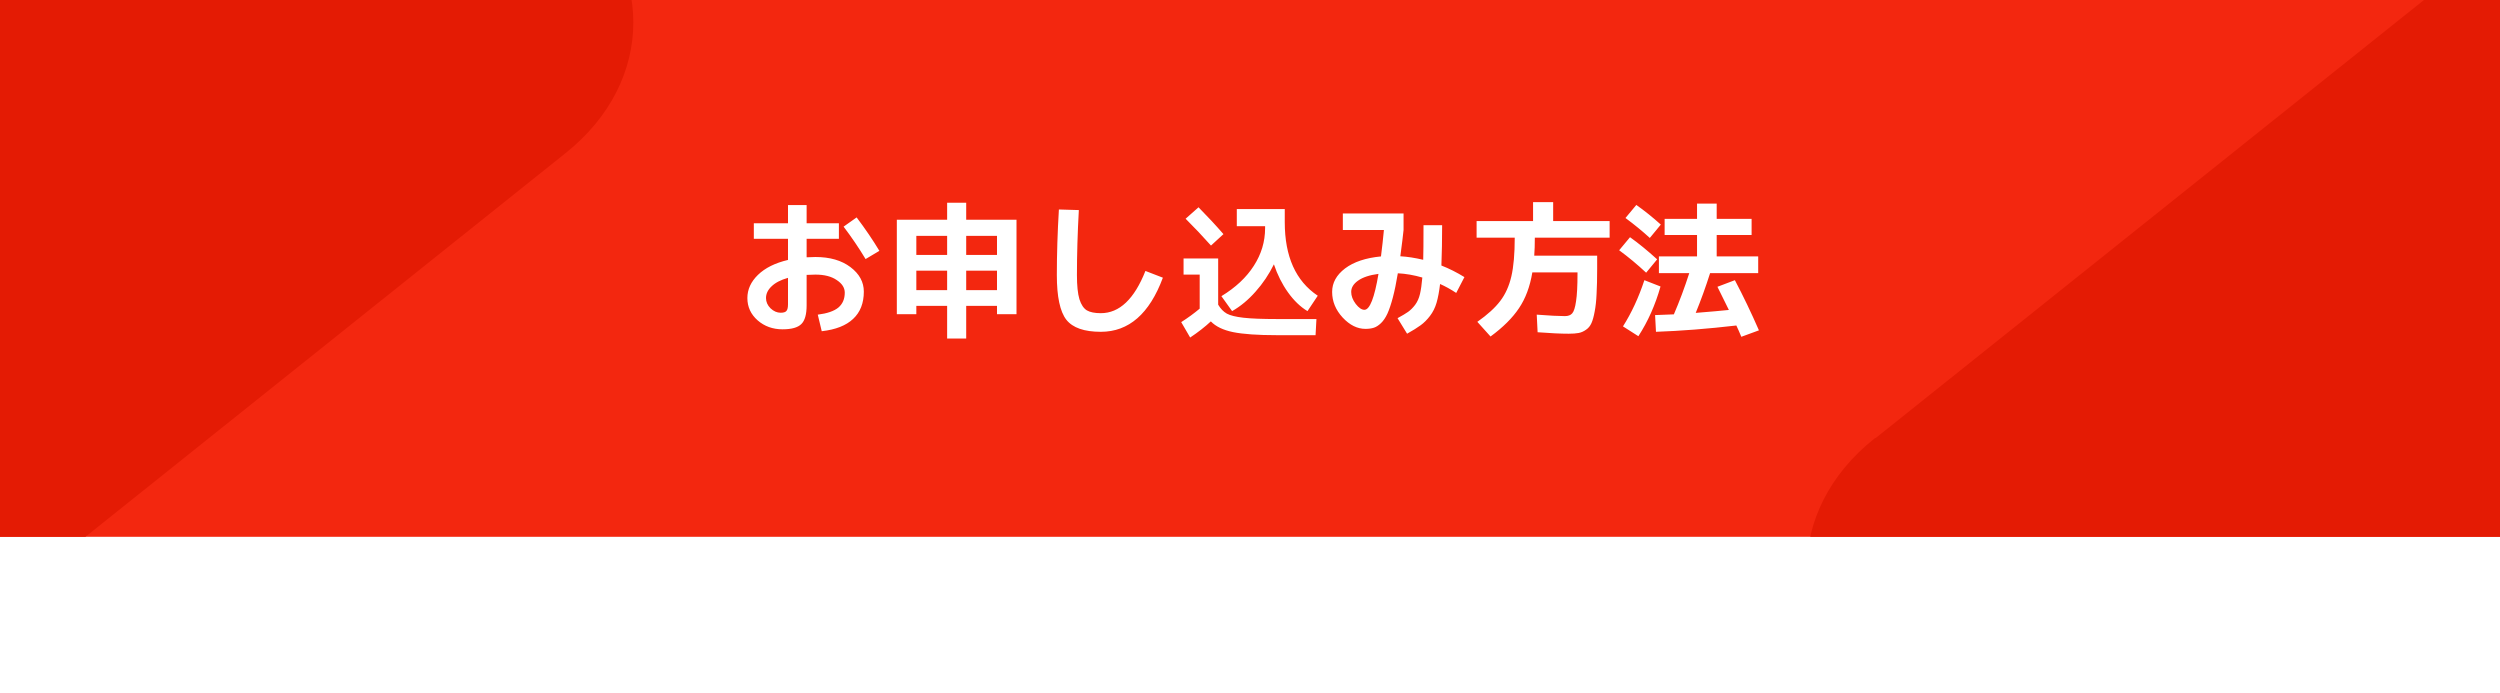
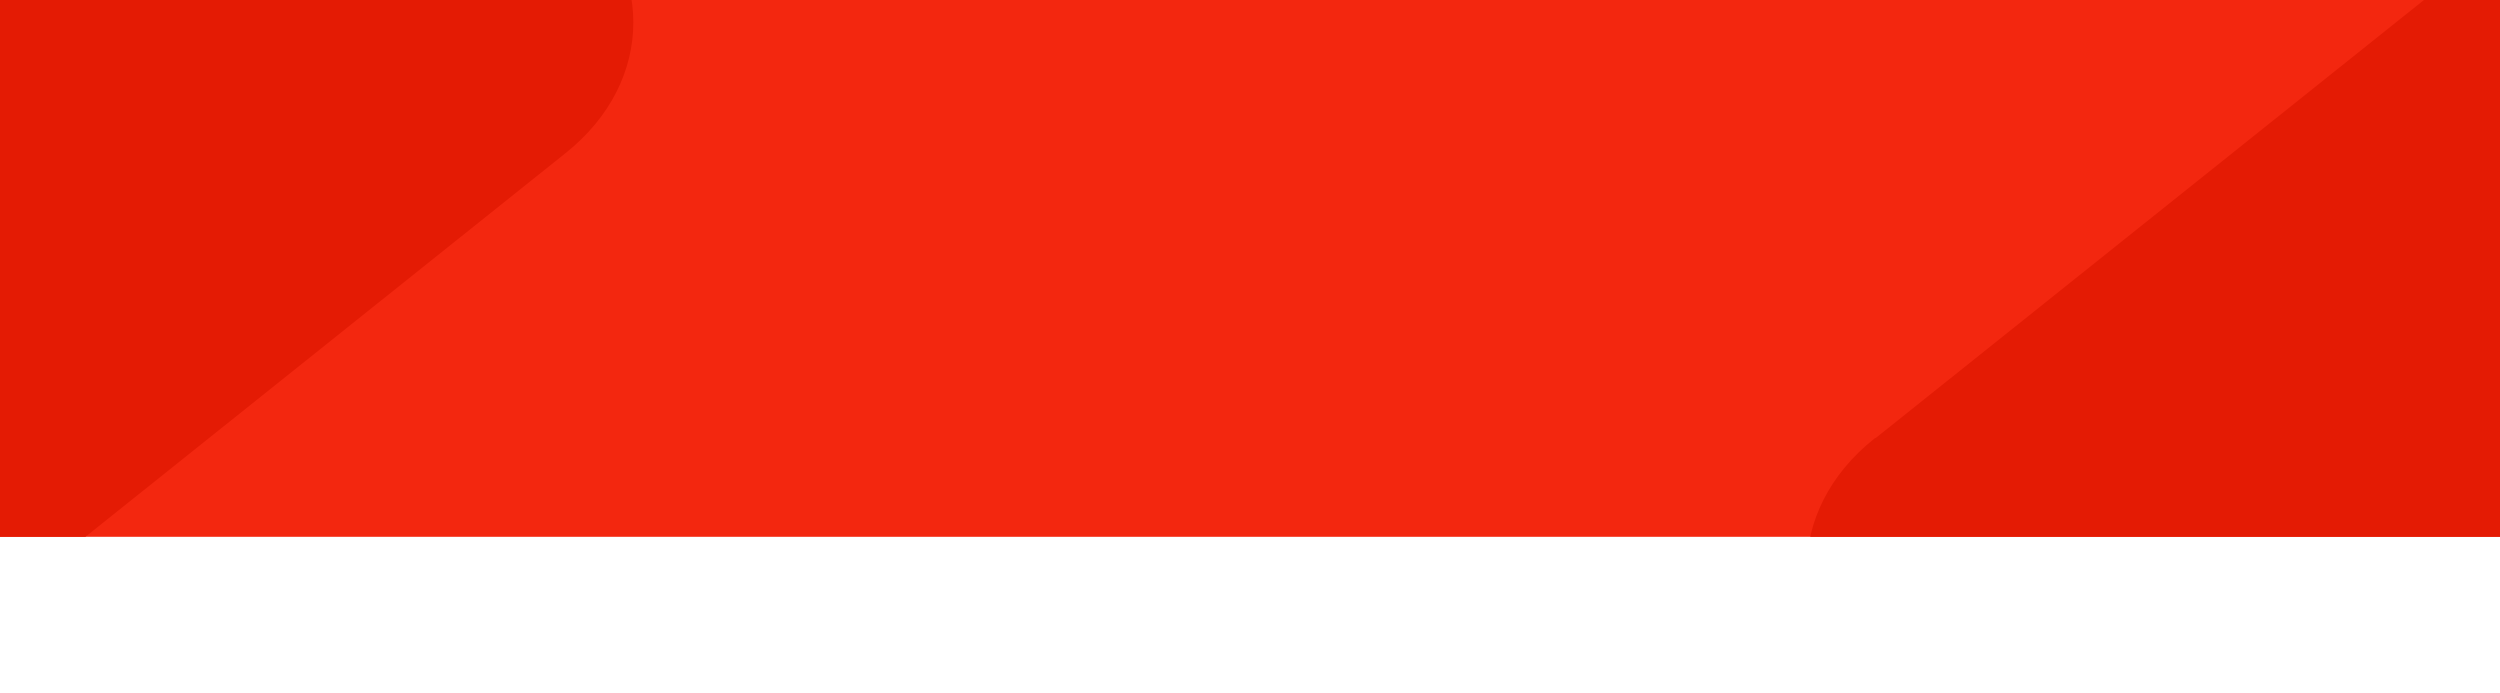
<svg xmlns="http://www.w3.org/2000/svg" width="375" height="104" viewBox="0 0 375 104" fill="none">
  <rect x="0" y="0" width="375" height="104" fill="#333333" stroke="none" />
  <g clip-path="url(#clip0_38_227)">
    <rect width="375" height="6440" transform="translate(0 -4383)" fill="white" />
    <g clip-path="url(#clip1_38_227)">
      <rect width="375" height="81" transform="translate(0 -0.483)" fill="#F3270F" />
      <g clip-path="url(#clip2_38_227)">
        <path fill-rule="evenodd" clip-rule="evenodd" d="M-29.227 -107.312C-35.315 -112.235 -43.974 -112.235 -50.062 -107.312L-79.556 -83.805C-96.554 -70.344 -98.483 -60.72 -97.719 -49.709C-96.976 -38.92 -86.93 -29.618 -78.27 -22.766L-52.413 -2.032C-50.604 -0.545 -49.64 1.384 -49.64 3.413C-49.64 7.431 -53.98 9.983 -57.657 12.916C-57.657 12.916 -82.028 32.365 -83.736 33.972L-83.675 34.033C-90.607 40.221 -97.097 47.795 -97.619 56.435C-98.362 67.345 -96.454 76.948 -79.456 90.531L-49.961 114.038C-43.874 118.96 -35.214 118.96 -29.126 114.038L84.814 22.982C98.395 12.193 98.395 -5.447 84.814 -16.237L84.593 -16.337L-29.247 -107.292L-29.227 -107.312Z" fill="#E41B04" />
      </g>
      <g clip-path="url(#clip3_38_227)">
        <path fill-rule="evenodd" clip-rule="evenodd" d="M395.227 -25.312C401.315 -30.235 409.974 -30.235 416.062 -25.312L445.556 -1.805C462.554 11.656 464.483 21.28 463.719 32.291C462.976 43.08 452.93 52.382 444.271 59.234L418.413 79.968C416.604 81.455 415.64 83.384 415.64 85.413C415.64 89.431 419.98 91.983 423.657 94.916C423.657 94.916 448.028 114.365 449.735 115.972L449.675 116.033C456.607 122.221 463.096 129.796 463.619 138.435C464.362 149.345 462.454 158.949 445.456 172.531L415.961 196.038C409.874 200.96 401.214 200.96 395.126 196.038L281.186 104.982C267.604 94.193 267.604 76.553 281.186 65.763L281.407 65.663L395.247 -25.292L395.227 -25.312Z" fill="#E41B04" />
      </g>
-       <path d="M113.074 33.491H118.2V30.763H120.994V33.491H125.834V35.823H120.994V38.595C121.551 38.566 121.991 38.551 122.314 38.551C124.485 38.551 126.237 39.057 127.572 40.069C128.907 41.081 129.574 42.306 129.574 43.743C129.574 45.474 129.039 46.838 127.968 47.835C126.912 48.832 125.343 49.448 123.26 49.683L122.666 47.197C124.074 47.021 125.101 46.669 125.746 46.141C126.391 45.598 126.714 44.85 126.714 43.897C126.714 43.164 126.311 42.533 125.504 42.005C124.712 41.462 123.649 41.191 122.314 41.191C121.991 41.191 121.551 41.206 120.994 41.235V45.811C120.994 47.16 120.73 48.092 120.202 48.605C119.674 49.133 118.735 49.397 117.386 49.397C115.919 49.397 114.673 48.95 113.646 48.055C112.619 47.146 112.106 46.031 112.106 44.711C112.106 43.42 112.634 42.262 113.69 41.235C114.761 40.194 116.264 39.446 118.2 38.991V35.823H113.074V33.491ZM126.538 33.997L128.496 32.611C129.801 34.342 130.938 36.014 131.906 37.627L129.838 38.859C128.811 37.158 127.711 35.537 126.538 33.997ZM118.2 41.675C117.115 41.983 116.293 42.408 115.736 42.951C115.179 43.479 114.9 44.066 114.9 44.711C114.9 45.283 115.127 45.796 115.582 46.251C116.051 46.691 116.557 46.911 117.1 46.911C117.525 46.911 117.811 46.823 117.958 46.647C118.119 46.471 118.2 46.141 118.2 45.657V41.675ZM144.93 45.877V50.783H142.07V45.877H137.45V47.131H134.524V32.963H142.07V30.411H144.93V32.963H152.476V47.131H149.55V45.877H144.93ZM144.93 43.523H149.55V40.597H144.93V43.523ZM137.45 40.597V43.523H142.07V40.597H137.45ZM142.07 35.383H137.45V38.243H142.07V35.383ZM144.93 35.383V38.243H149.55V35.383H144.93ZM158.834 31.423L161.826 31.511C161.635 34.943 161.54 38.192 161.54 41.257C161.54 42.841 161.665 44.051 161.914 44.887C162.178 45.708 162.552 46.266 163.036 46.559C163.52 46.838 164.217 46.977 165.126 46.977C167.913 46.977 170.142 44.865 171.814 40.641L174.432 41.653C172.423 47.065 169.321 49.771 165.126 49.771C162.633 49.771 160.909 49.17 159.956 47.967C159.003 46.75 158.526 44.513 158.526 41.257C158.526 38.118 158.629 34.84 158.834 31.423ZM191.086 39.651C190.353 41.147 189.436 42.511 188.336 43.743C187.251 44.975 186.077 45.95 184.816 46.669L183.21 44.425C185.337 43.134 186.957 41.616 188.072 39.871C189.201 38.126 189.766 36.241 189.766 34.217V33.931H185.52V31.357H192.714V33.337C192.714 38.485 194.364 42.159 197.664 44.359L196.124 46.669C195.053 46.024 194.078 45.085 193.198 43.853C192.318 42.621 191.614 41.22 191.086 39.651ZM183.518 35.119L181.648 36.835C180.475 35.515 179.206 34.173 177.842 32.809L179.778 31.093C181.127 32.457 182.374 33.799 183.518 35.119ZM177.534 38.771H182.726V45.701C183.078 46.302 183.511 46.75 184.024 47.043C184.537 47.322 185.366 47.527 186.51 47.659C187.654 47.791 189.355 47.857 191.614 47.857H197.466L197.334 50.277H191.526C188.637 50.277 186.444 50.123 184.948 49.815C183.467 49.507 182.359 48.972 181.626 48.209C180.746 49.03 179.712 49.837 178.524 50.629L177.182 48.319C178.194 47.674 179.118 46.999 179.954 46.295V41.191H177.534V38.771ZM201.426 34.503V32.017H210.534V34.503C210.461 35.251 210.299 36.564 210.05 38.441C211.106 38.5 212.25 38.676 213.482 38.969C213.511 38.016 213.526 36.285 213.526 33.777H216.32C216.32 35.948 216.283 37.964 216.21 39.827C217.369 40.282 218.52 40.861 219.664 41.565L218.432 43.941C217.611 43.398 216.804 42.951 216.012 42.599C215.88 43.714 215.704 44.652 215.484 45.415C215.264 46.163 214.934 46.823 214.494 47.395C214.069 47.952 213.607 48.414 213.108 48.781C212.609 49.148 211.927 49.573 211.062 50.057L209.632 47.725C210.336 47.344 210.864 47.028 211.216 46.779C211.583 46.515 211.935 46.163 212.272 45.723C212.609 45.268 212.851 44.726 212.998 44.095C213.145 43.464 213.262 42.643 213.35 41.631C212.089 41.264 210.864 41.052 209.676 40.993C209.441 42.416 209.192 43.626 208.928 44.623C208.664 45.62 208.393 46.427 208.114 47.043C207.835 47.644 207.513 48.121 207.146 48.473C206.794 48.81 206.442 49.038 206.09 49.155C205.738 49.272 205.313 49.331 204.814 49.331C203.597 49.331 202.46 48.766 201.404 47.637C200.348 46.493 199.82 45.21 199.82 43.787C199.82 42.423 200.465 41.25 201.756 40.267C203.061 39.284 204.858 38.683 207.146 38.463C207.322 37.084 207.469 35.764 207.586 34.503H201.426ZM206.772 41.081C205.437 41.257 204.418 41.594 203.714 42.093C203.025 42.577 202.68 43.142 202.68 43.787C202.68 44.388 202.907 44.99 203.362 45.591C203.817 46.178 204.249 46.471 204.66 46.471C205.467 46.471 206.171 44.674 206.772 41.081ZM230.642 49.837L230.51 47.197C232.417 47.344 233.825 47.417 234.734 47.417C235.233 47.417 235.599 47.278 235.834 46.999C236.083 46.72 236.274 46.119 236.406 45.195C236.553 44.271 236.626 42.885 236.626 41.037V40.861H229.85C229.498 42.988 228.831 44.777 227.848 46.229C226.88 47.681 225.457 49.096 223.58 50.475L221.6 48.275C223.125 47.204 224.269 46.163 225.032 45.151C225.809 44.139 226.367 42.907 226.704 41.455C227.041 40.003 227.21 38.067 227.21 35.647H221.49V33.161H229.96V30.323H232.974V33.161H241.444V35.647H230.224C230.224 36.703 230.195 37.605 230.136 38.353H239.574V40.311C239.574 41.807 239.545 43.068 239.486 44.095C239.442 45.107 239.347 45.987 239.2 46.735C239.068 47.468 238.907 48.048 238.716 48.473C238.525 48.898 238.254 49.228 237.902 49.463C237.55 49.712 237.183 49.874 236.802 49.947C236.421 50.02 235.922 50.057 235.306 50.057C234.118 50.057 232.563 49.984 230.642 49.837ZM243.82 32.699L245.448 30.741C246.695 31.621 247.919 32.604 249.122 33.689L247.472 35.691C246.401 34.708 245.184 33.711 243.82 32.699ZM246.922 40.905C245.602 39.673 244.253 38.551 242.874 37.539L244.502 35.581C245.763 36.476 247.12 37.583 248.572 38.903L246.922 40.905ZM249.078 42.973C248.301 45.73 247.193 48.216 245.756 50.431L243.446 48.957C244.722 46.948 245.793 44.638 246.658 42.027L249.078 42.973ZM257.614 43.017L260.232 42.027C261.464 44.359 262.667 46.867 263.84 49.551L261.2 50.519C261.112 50.314 260.98 50.006 260.804 49.595C260.628 49.199 260.511 48.942 260.452 48.825C256.155 49.324 252.136 49.639 248.396 49.771L248.264 47.263C248.821 47.248 249.76 47.212 251.08 47.153C251.916 45.217 252.686 43.156 253.39 40.971H248.836V38.463H254.556V35.251H249.694V32.831H254.556V30.543H257.504V32.831H262.74V35.251H257.504V38.463H263.73V40.971H256.514C255.854 43.054 255.135 45.041 254.358 46.933C256.558 46.757 258.215 46.61 259.33 46.493C258.303 44.396 257.731 43.237 257.614 43.017Z" fill="white" />
    </g>
  </g>
  <defs>
    <clipPath id="clip0_38_227">
      <rect width="375" height="6440" fill="white" transform="translate(0 -4383)" />
    </clipPath>
    <clipPath id="clip1_38_227">
      <rect width="375" height="81" fill="white" transform="translate(0 -0.483)" />
    </clipPath>
    <clipPath id="clip2_38_227">
      <rect width="120" height="216" fill="white" transform="translate(-25 -104.147)" />
    </clipPath>
    <clipPath id="clip3_38_227">
      <rect width="120" height="216" fill="white" transform="matrix(-1 0 0 1 391 -22.147)" />
    </clipPath>
  </defs>
</svg>